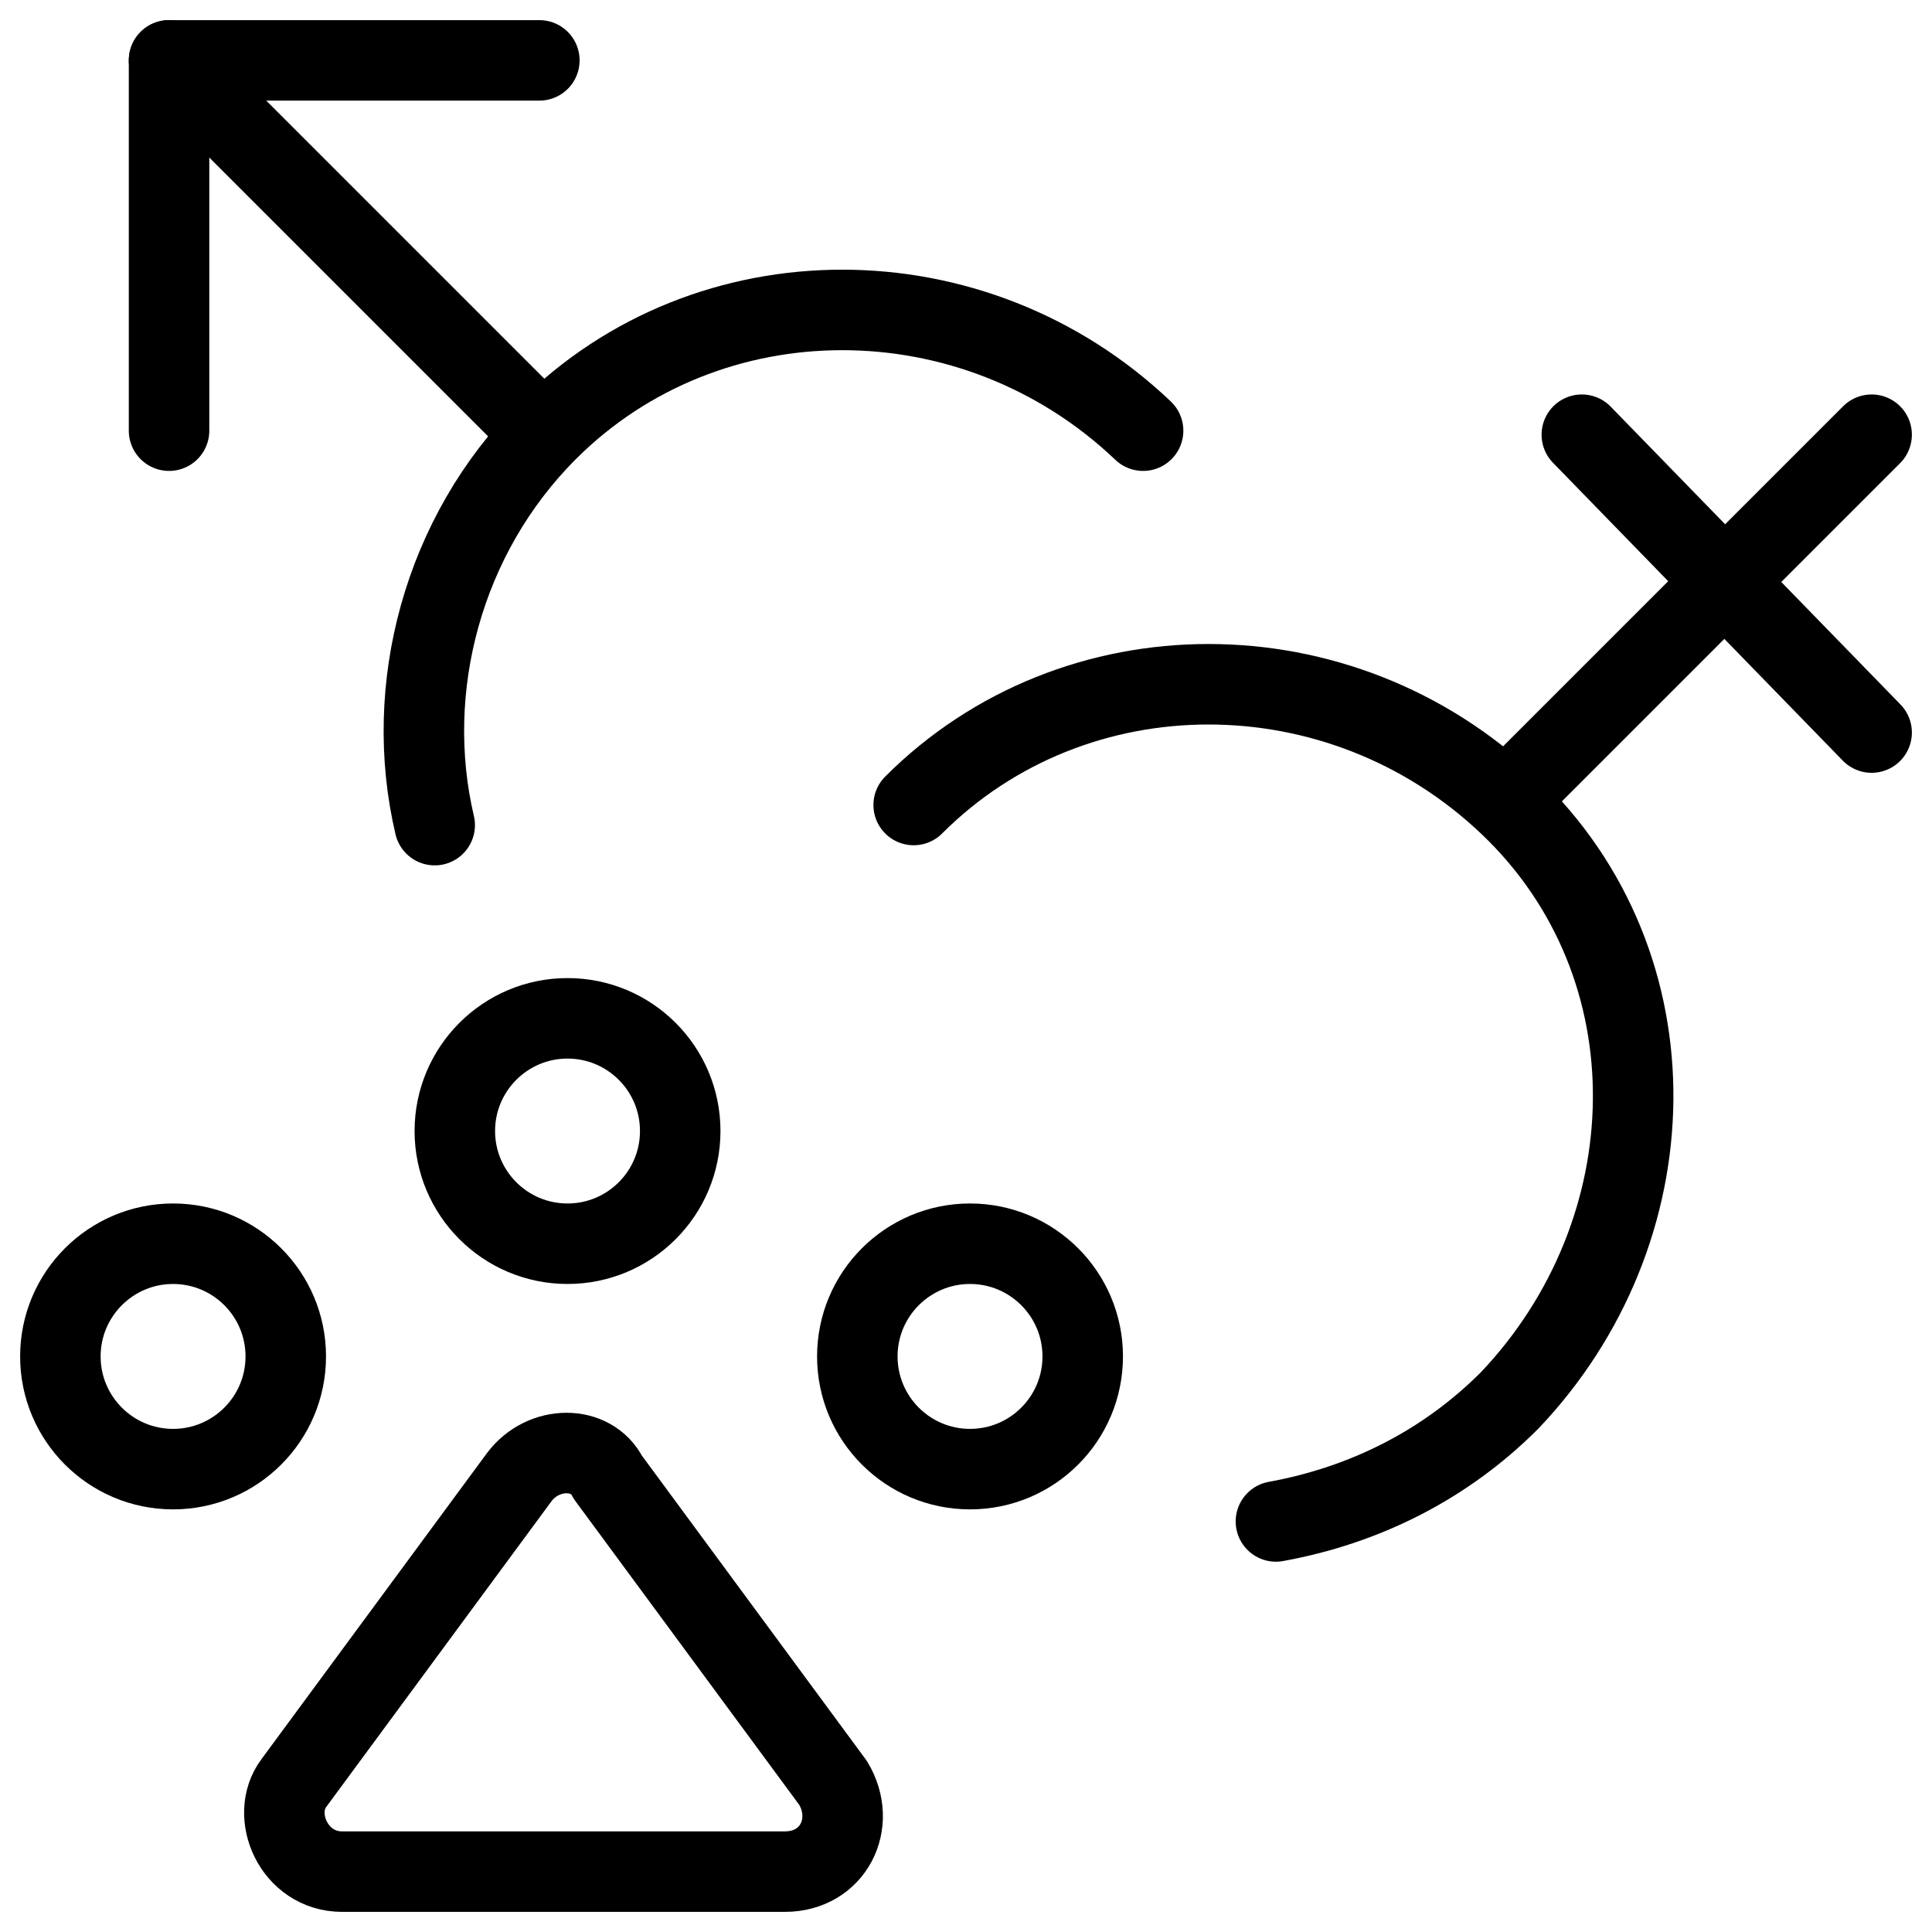
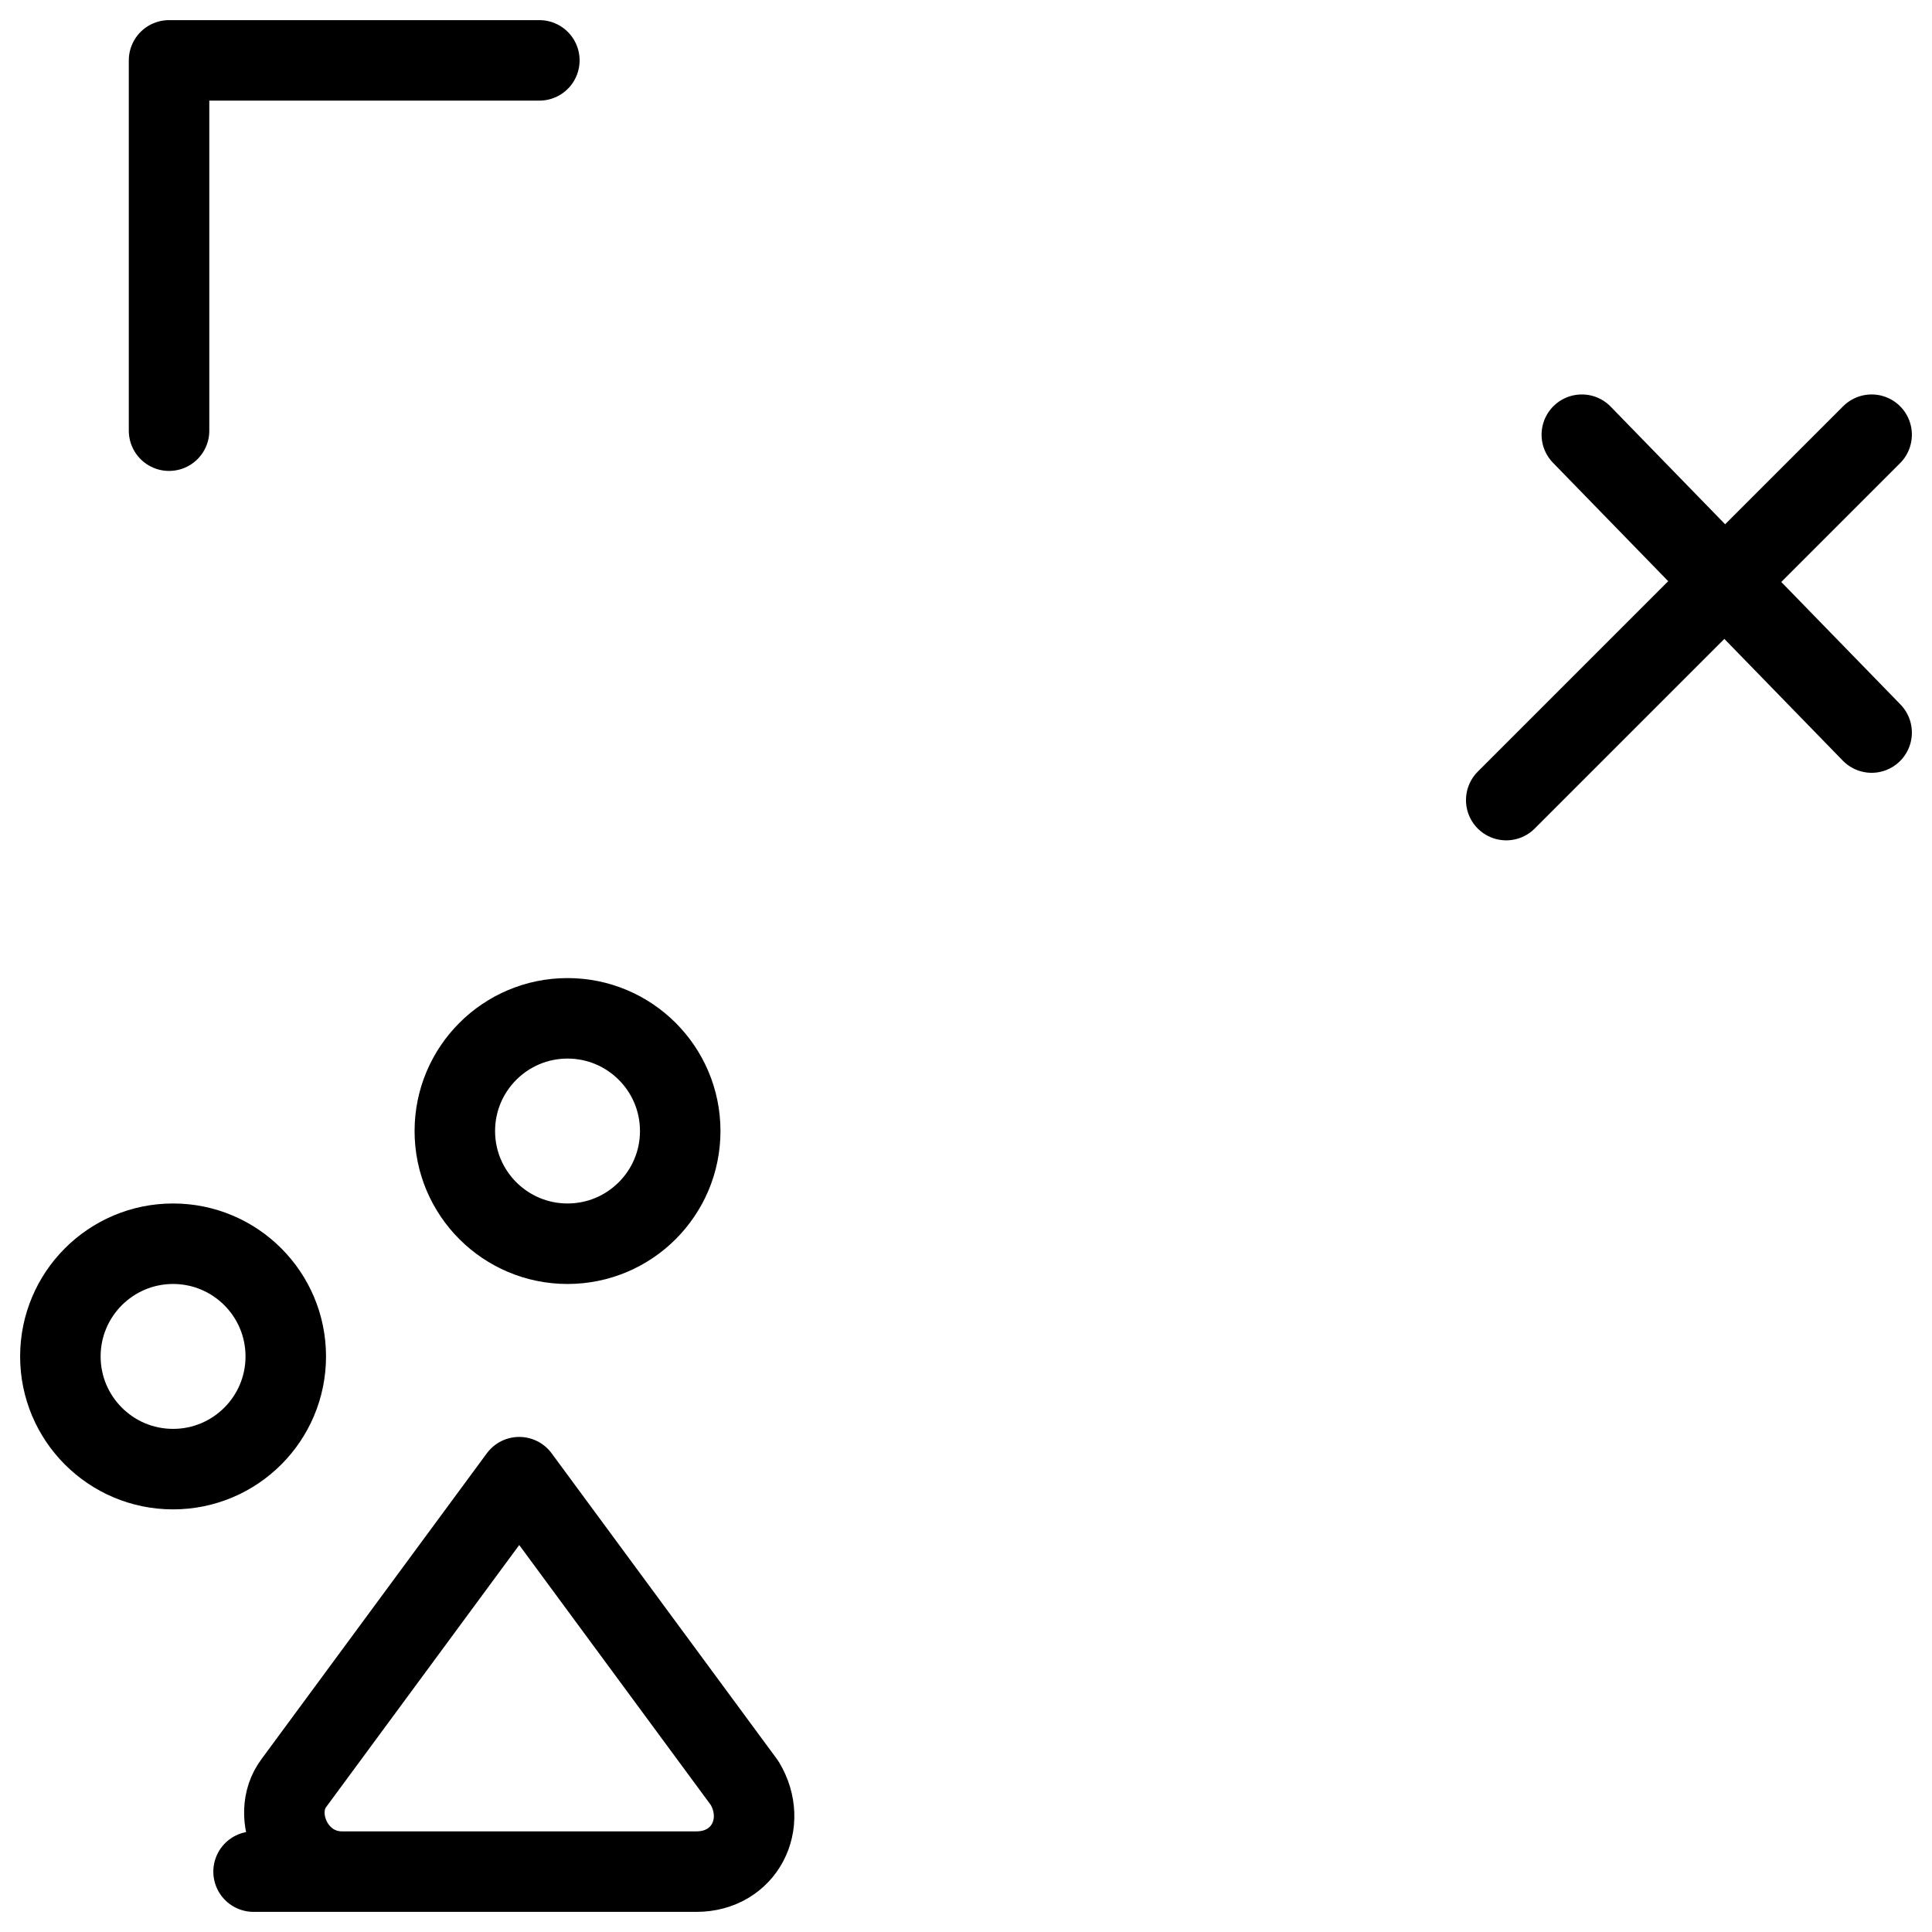
<svg xmlns="http://www.w3.org/2000/svg" fill="none" viewBox="0 0 24 24">
-   <path stroke="#000000" stroke-linecap="round" stroke-linejoin="round" stroke-miterlimit="10" d="M5.4 10.25c-0.4 -1.7 0.1 -3.6 1.4 -4.9 2 -2 5.3 -2 7.4 0" stroke-width="1" />
-   <path stroke="#000000" stroke-linecap="round" stroke-linejoin="round" stroke-miterlimit="10" d="m2.1 0.75 4.6 4.6" stroke-width="1" />
  <path stroke="#000000" stroke-linecap="round" stroke-linejoin="round" stroke-miterlimit="10" d="M2.1 5.35V0.75h4.6" stroke-width="1" />
-   <path stroke="#000000" stroke-linecap="round" stroke-linejoin="round" stroke-miterlimit="10" d="M11.35 10c2 -2 5.3 -2 7.4 0 2.1 2 2 5.3 0 7.4 -0.8 0.8 -1.8 1.3 -2.9 1.5" stroke-width="1" />
  <path stroke="#000000" stroke-linecap="round" stroke-linejoin="round" stroke-miterlimit="10" d="M23.25 5.4 18.711 9.939" stroke-width="1" />
  <path stroke="#000000" stroke-linecap="round" stroke-linejoin="round" stroke-miterlimit="10" d="m19.65 5.4 3.6 3.7" stroke-width="1" />
  <path stroke="#000000" stroke-linecap="round" stroke-linejoin="round" stroke-miterlimit="10" d="M7.05 15.45c0.773 0 1.4 -0.627 1.4 -1.4 0 -0.773 -0.627 -1.4 -1.4 -1.4s-1.4 0.627 -1.4 1.4c0 0.773 0.627 1.4 1.4 1.4Z" stroke-width="1" />
  <path stroke="#000000" stroke-linecap="round" stroke-linejoin="round" stroke-miterlimit="10" d="M2.15 18.25c0.773 0 1.4 -0.627 1.4 -1.4 0 -0.773 -0.627 -1.4 -1.4 -1.4 -0.773 0 -1.4 0.627 -1.4 1.4 0 0.773 0.627 1.4 1.4 1.4Z" stroke-width="1" />
-   <path stroke="#000000" stroke-linecap="round" stroke-linejoin="round" stroke-miterlimit="10" d="M12.05 18.25c0.773 0 1.4 -0.627 1.4 -1.4 0 -0.773 -0.627 -1.4 -1.4 -1.4 -0.773 0 -1.4 0.627 -1.4 1.4 0 0.773 0.627 1.4 1.4 1.4Z" stroke-width="1" />
-   <path stroke="#000000" stroke-linecap="round" stroke-linejoin="round" stroke-miterlimit="10" d="M4.25 23.25c-0.6 0 -0.9 -0.7 -0.6 -1.1l2.8 -3.8c0.3 -0.4 0.9 -0.4 1.1 0l2.8 3.8c0.3 0.5 0 1.1 -0.6 1.1h-5.5Z" stroke-width="1" />
+   <path stroke="#000000" stroke-linecap="round" stroke-linejoin="round" stroke-miterlimit="10" d="M4.25 23.25c-0.6 0 -0.9 -0.7 -0.6 -1.1l2.8 -3.8l2.8 3.8c0.3 0.5 0 1.1 -0.6 1.1h-5.5Z" stroke-width="1" />
</svg>